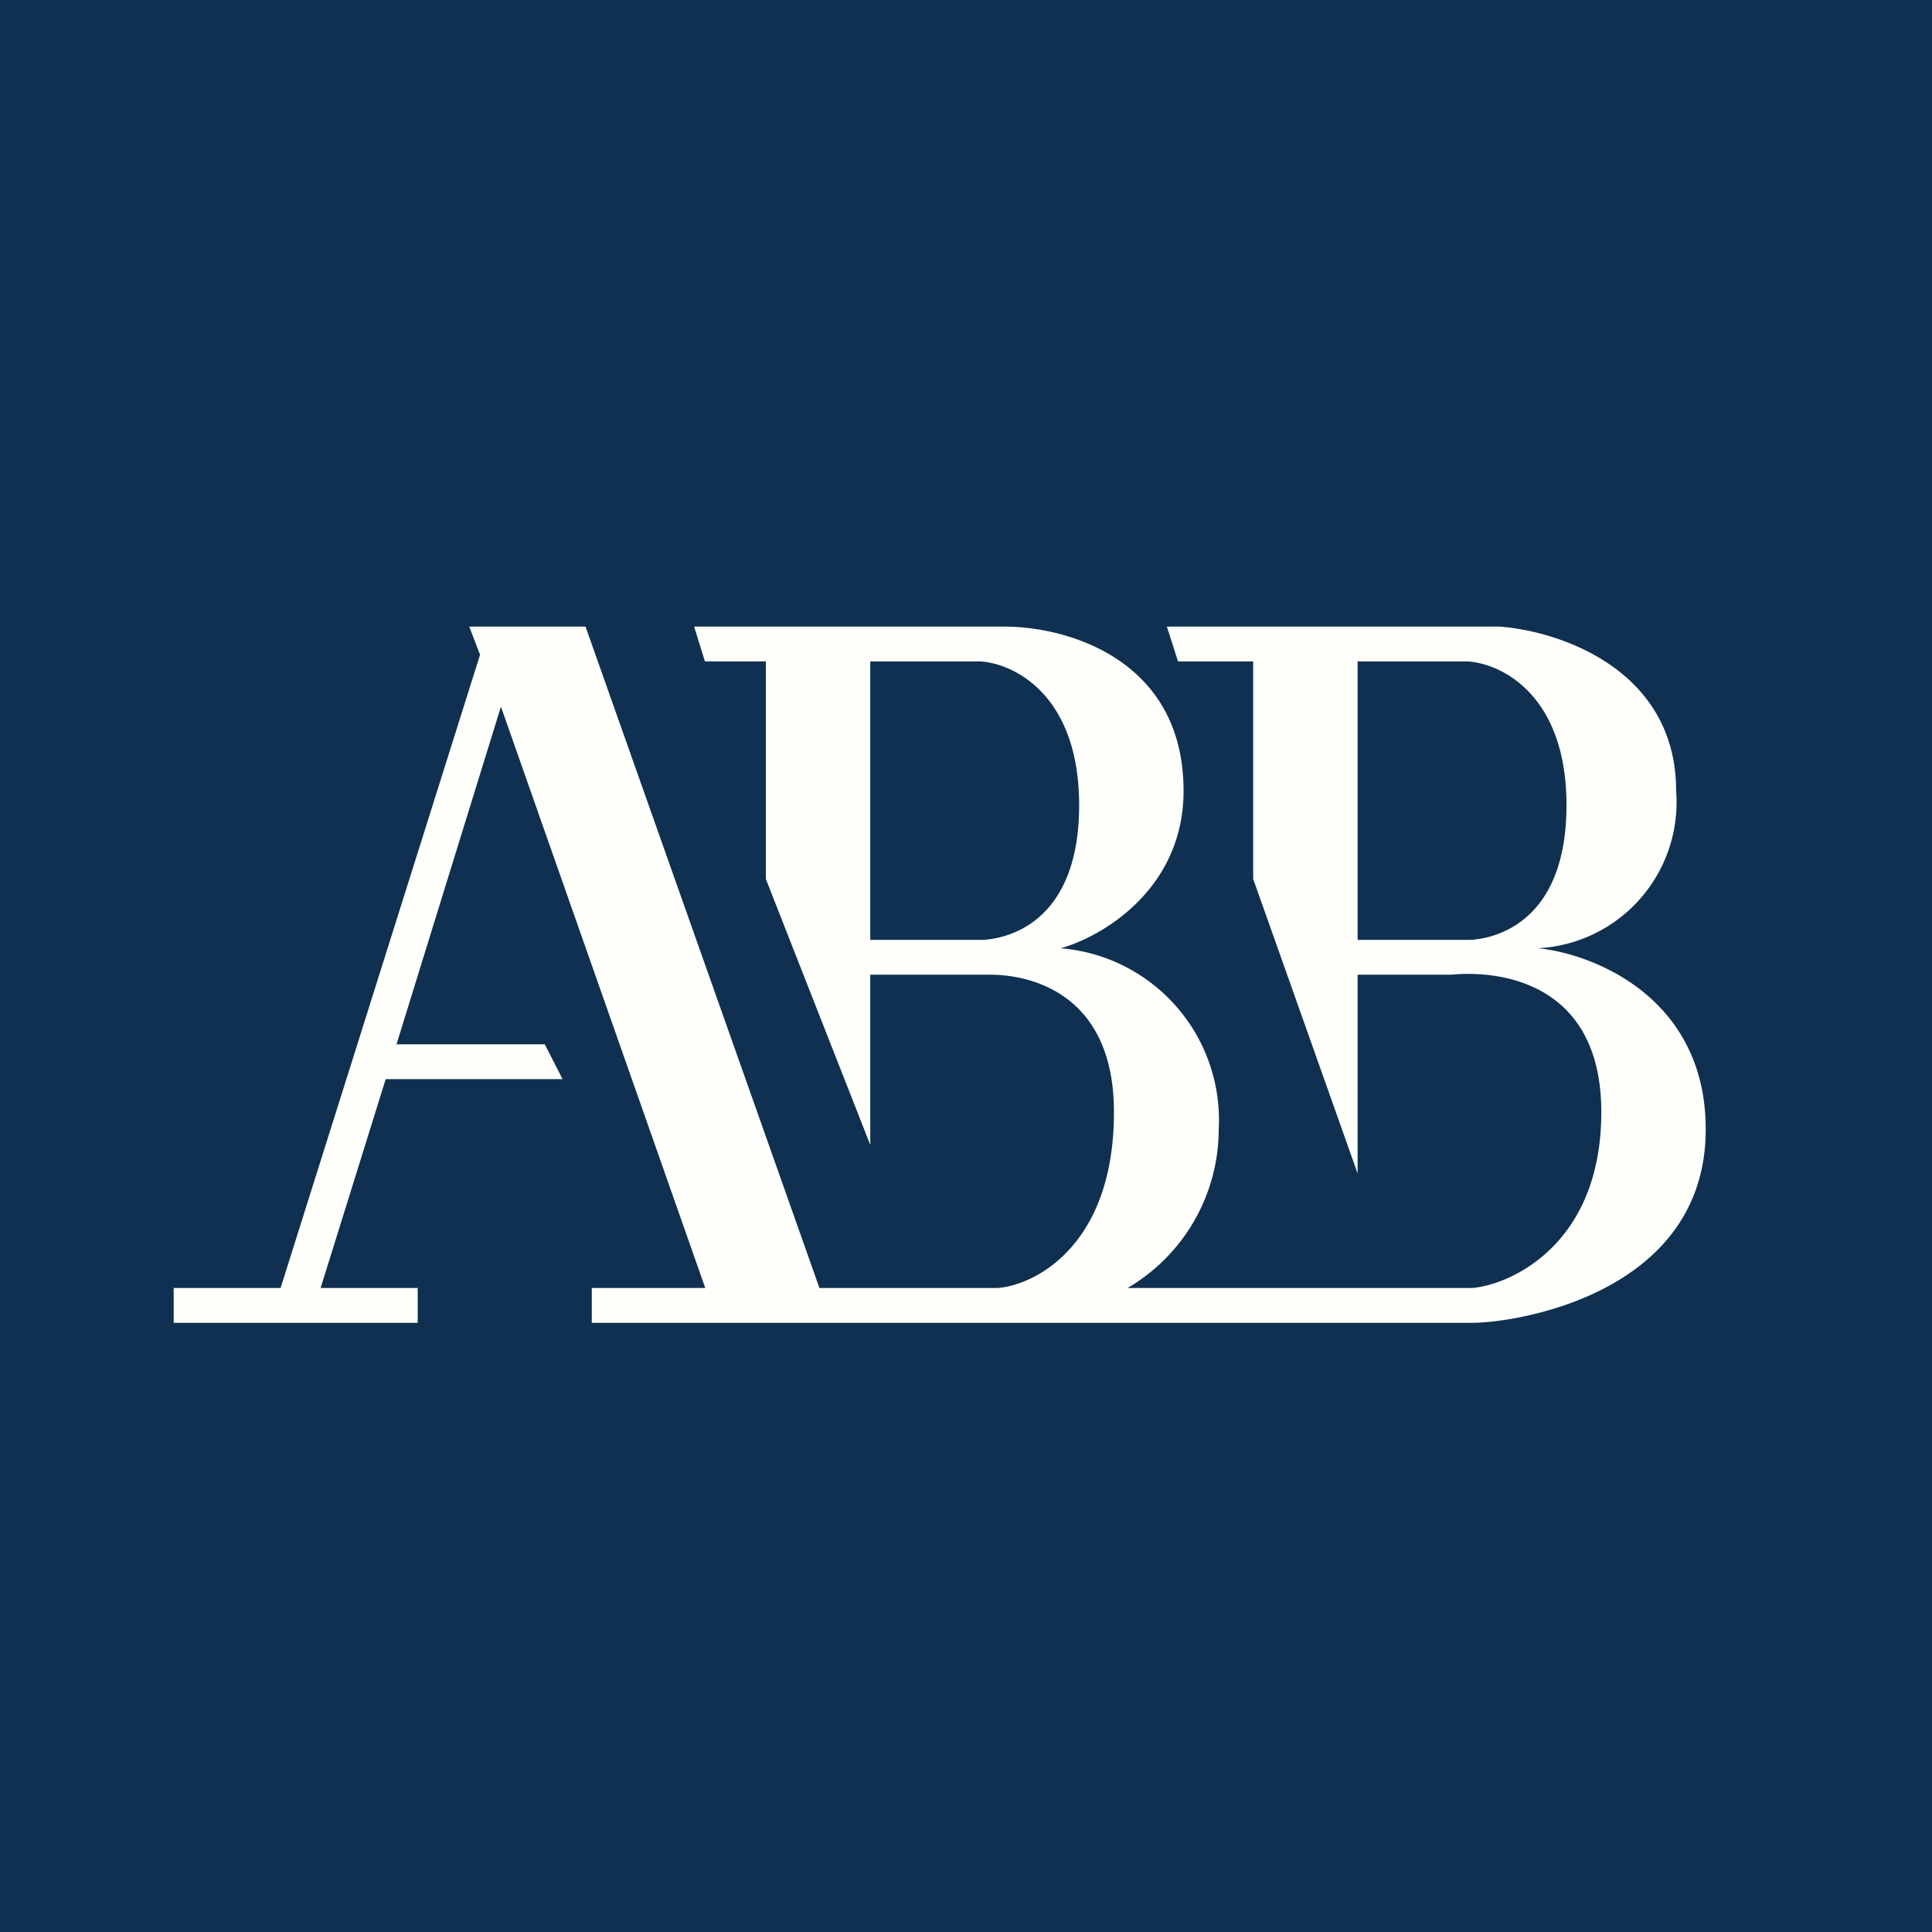
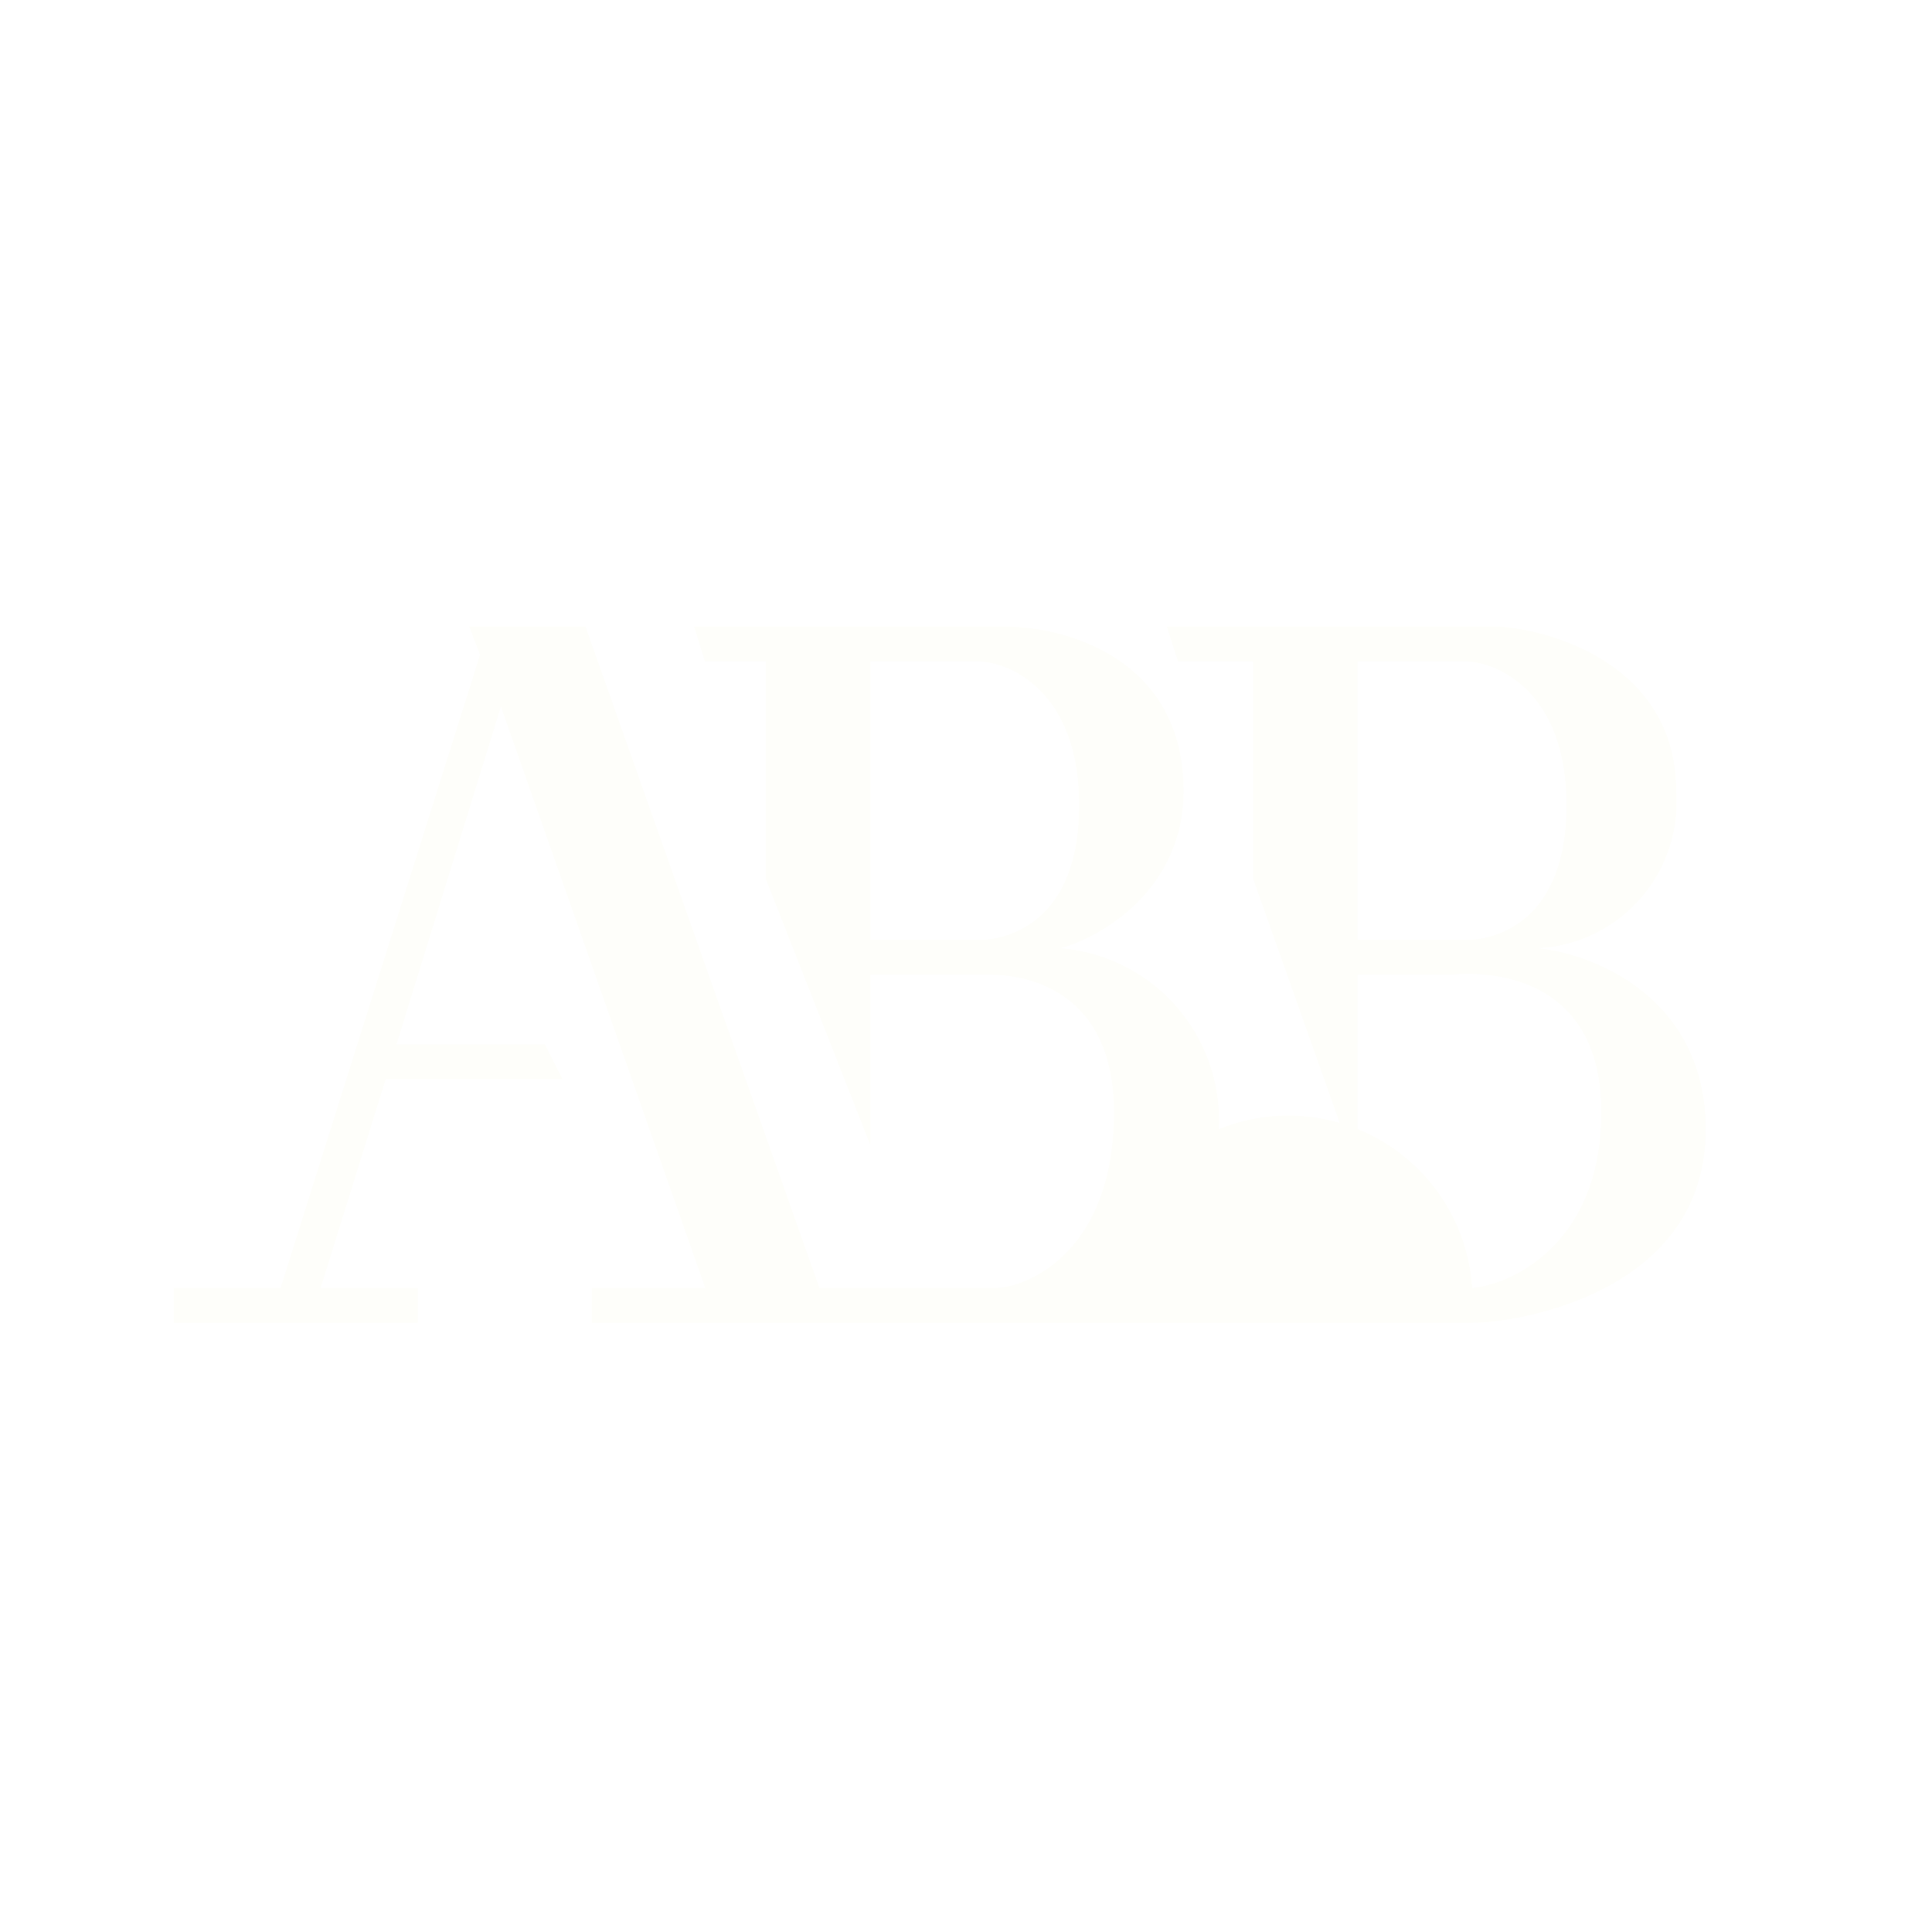
<svg xmlns="http://www.w3.org/2000/svg" viewBox="0 0 55.5 55.5">
-   <path d="M 0,0 H 55.5 V 55.5 H 0 Z" fill="rgb(15, 48, 80)" />
-   <path d="M 4.99,36.985 V 38 H 12 V 37 H 9.21 L 11.08,31 H 16.16 L 15.65,30 H 11.39 L 14.39,20.3 L 20.26,37 H 17 V 38 H 42.29 C 43.58,38 49,37.15 49,32.44 C 49,28.67 45.79,27.4 44.18,27.24 A 4.2,4.2 0 0,0 48.15,22.72 C 48.15,19.22 44.77,18.12 43.07,18 H 33.52 L 33.84,19 H 36 V 25.25 L 39,33.71 V 28 H 41.69 C 43.03,27.87 46,28.18 46,31.95 S 43.43,36.9 42.29,37 H 32.39 A 5.29,5.29 0 0,0 35.01,32.44 A 4.95,4.95 0 0,0 30.47,27.24 C 31.72,26.89 34,25.5 34,22.72 C 34,18.94 30.65,18 28.86,18 H 19.94 L 20.25,19 H 22 V 25.25 L 25,32.89 V 28 H 28.45 C 29.55,28 32,28.5 32,31.95 C 32,35.83 29.67,36.94 28.64,37 H 23.54 L 16.82,18 H 13.48 L 13.79,18.81 L 8.06,37 H 5 Z M 25,27 V 19 H 28.15 C 29.1,19.05 31,19.94 31,23.13 C 31,27.1 28.15,27 28.15,27 H 25 Z M 39,27 V 19 H 42.15 C 43.1,19.05 45,19.94 45,23.13 C 45,27.1 42.15,27 42.15,27 H 39 Z" fill="rgb(254, 254, 250)" />
+   <path d="M 4.99,36.985 V 38 H 12 V 37 H 9.21 L 11.08,31 H 16.16 L 15.65,30 H 11.39 L 14.39,20.3 L 20.26,37 H 17 V 38 H 42.29 C 43.58,38 49,37.15 49,32.44 C 49,28.67 45.79,27.4 44.18,27.24 A 4.2,4.2 0 0,0 48.15,22.72 C 48.15,19.22 44.77,18.12 43.07,18 H 33.52 L 33.84,19 H 36 V 25.25 L 39,33.71 V 28 H 41.69 C 43.03,27.87 46,28.18 46,31.95 S 43.43,36.9 42.29,37 A 5.29,5.29 0 0,0 35.01,32.44 A 4.95,4.95 0 0,0 30.47,27.24 C 31.72,26.89 34,25.5 34,22.72 C 34,18.94 30.65,18 28.86,18 H 19.94 L 20.25,19 H 22 V 25.25 L 25,32.89 V 28 H 28.45 C 29.55,28 32,28.5 32,31.95 C 32,35.83 29.67,36.94 28.64,37 H 23.54 L 16.82,18 H 13.48 L 13.79,18.81 L 8.06,37 H 5 Z M 25,27 V 19 H 28.15 C 29.1,19.05 31,19.94 31,23.13 C 31,27.1 28.15,27 28.15,27 H 25 Z M 39,27 V 19 H 42.15 C 43.1,19.05 45,19.94 45,23.13 C 45,27.1 42.15,27 42.15,27 H 39 Z" fill="rgb(254, 254, 250)" />
</svg>